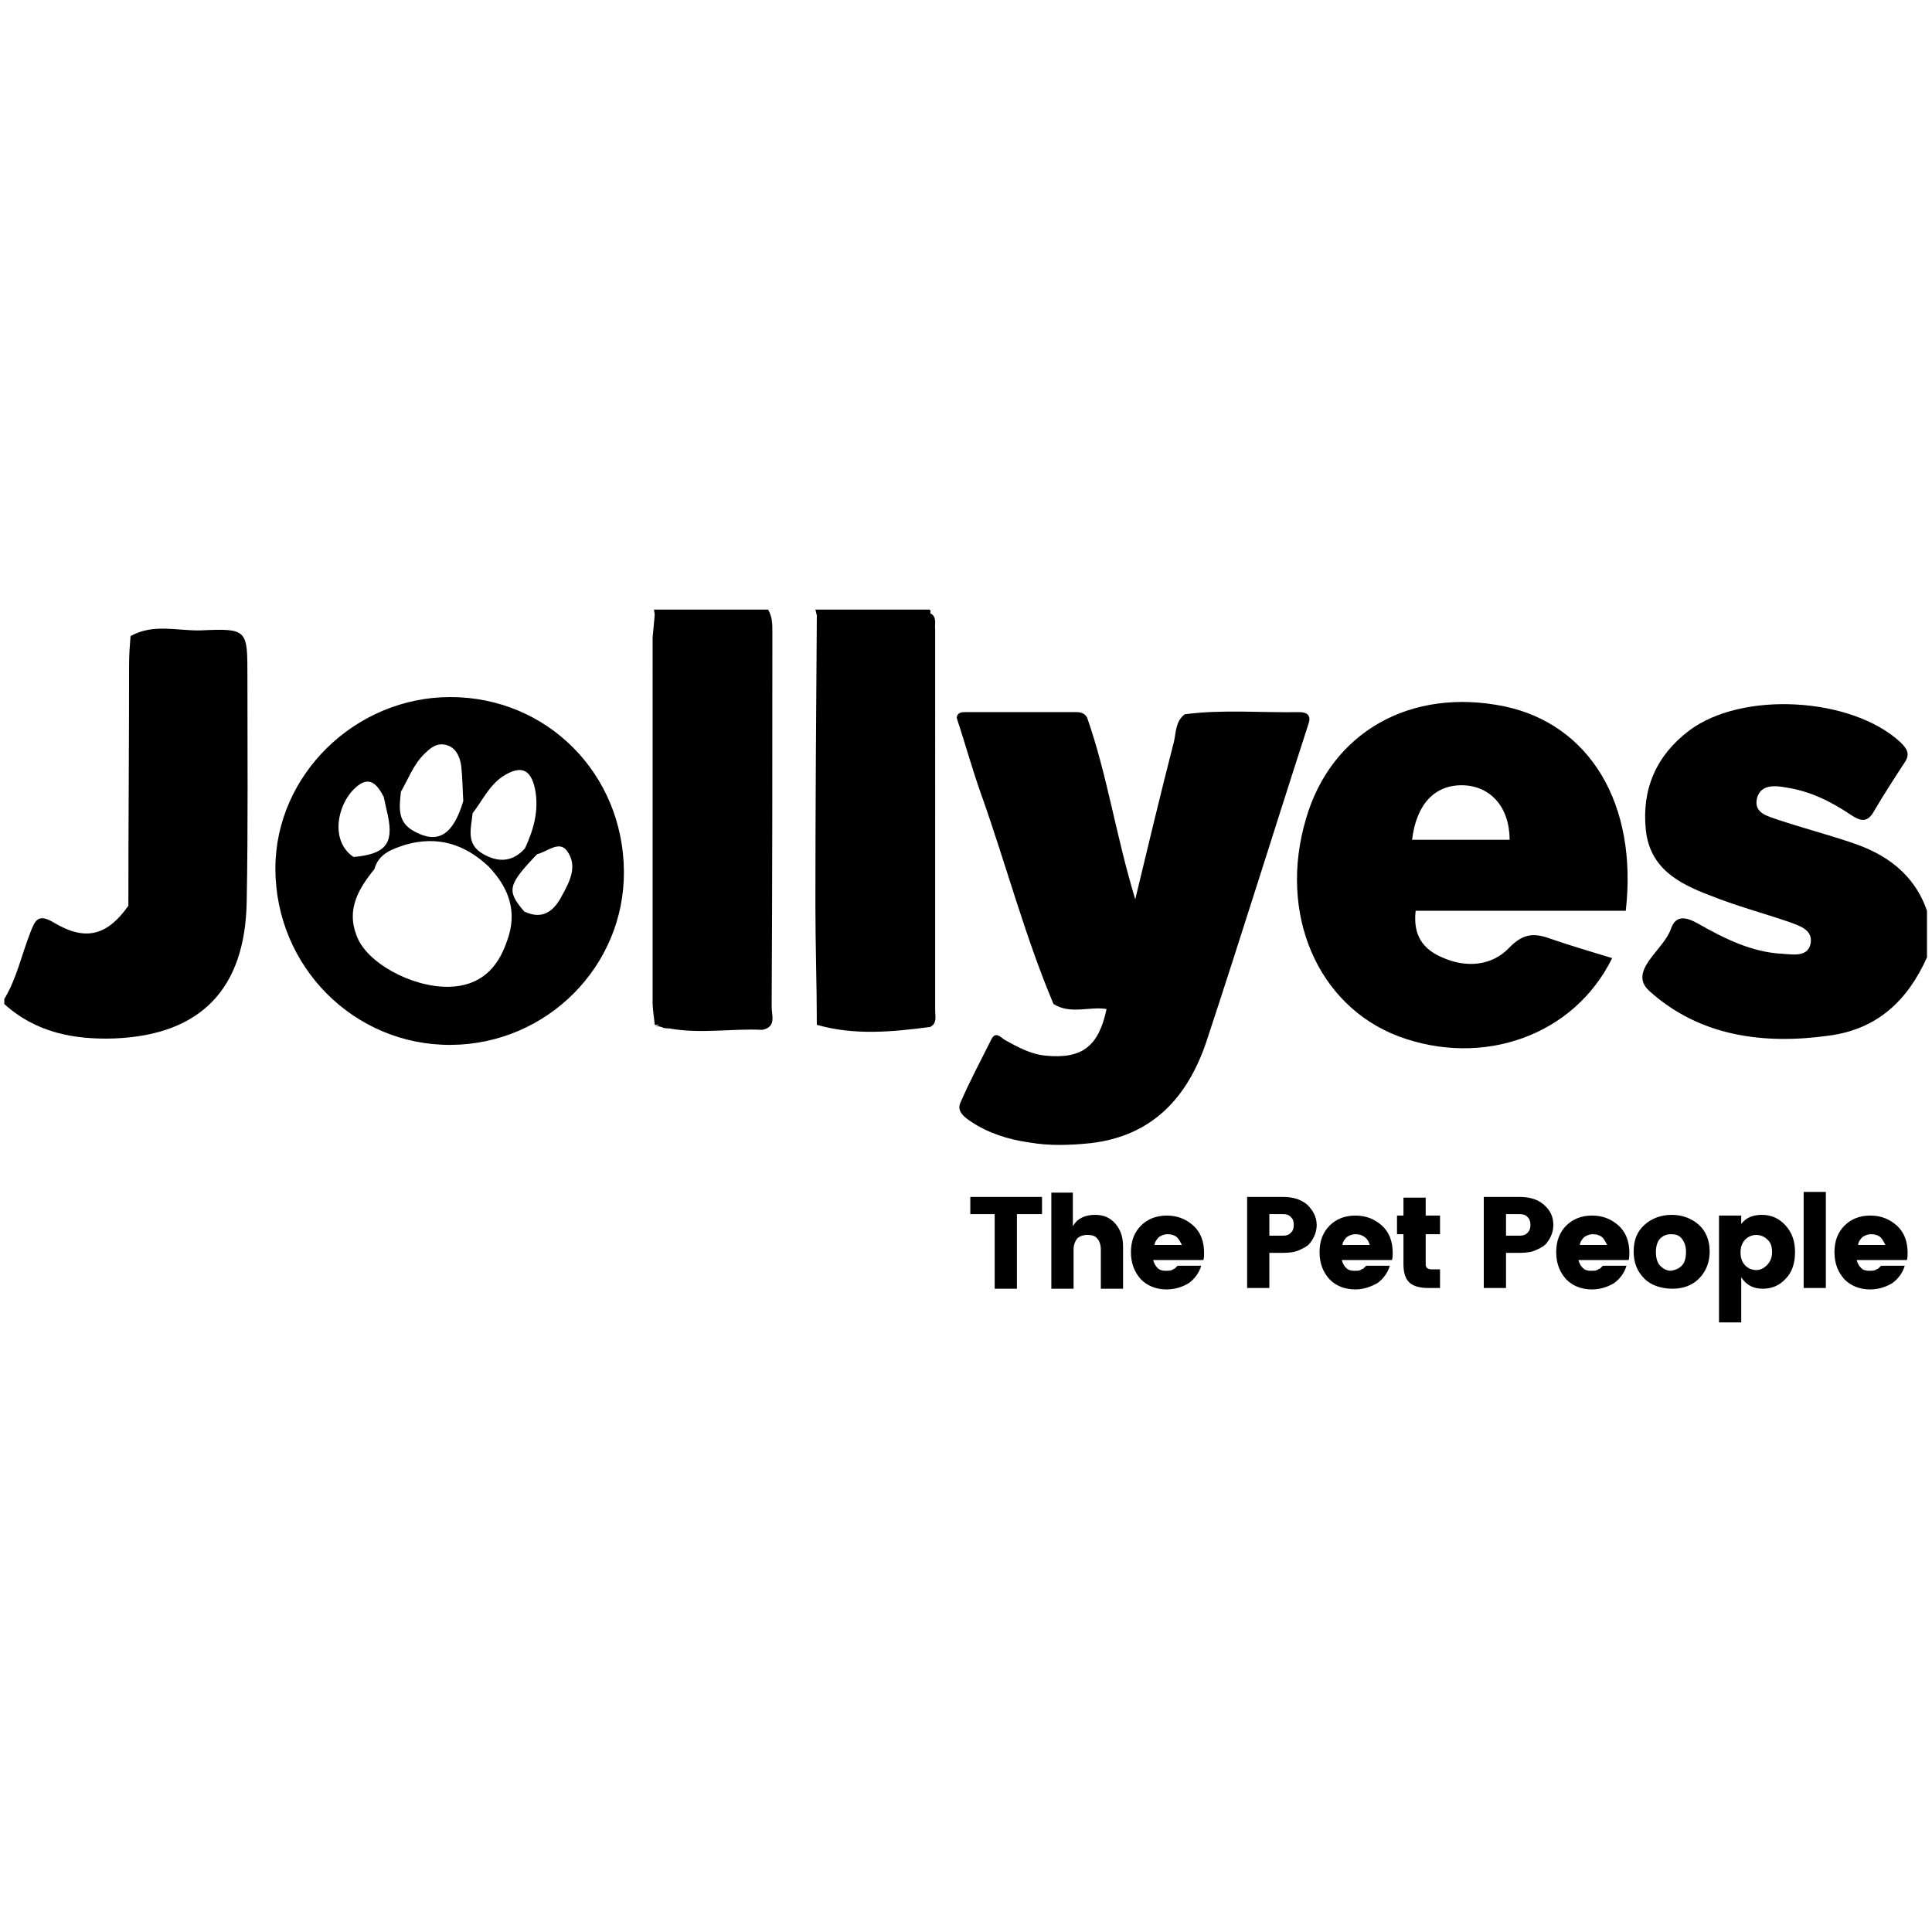
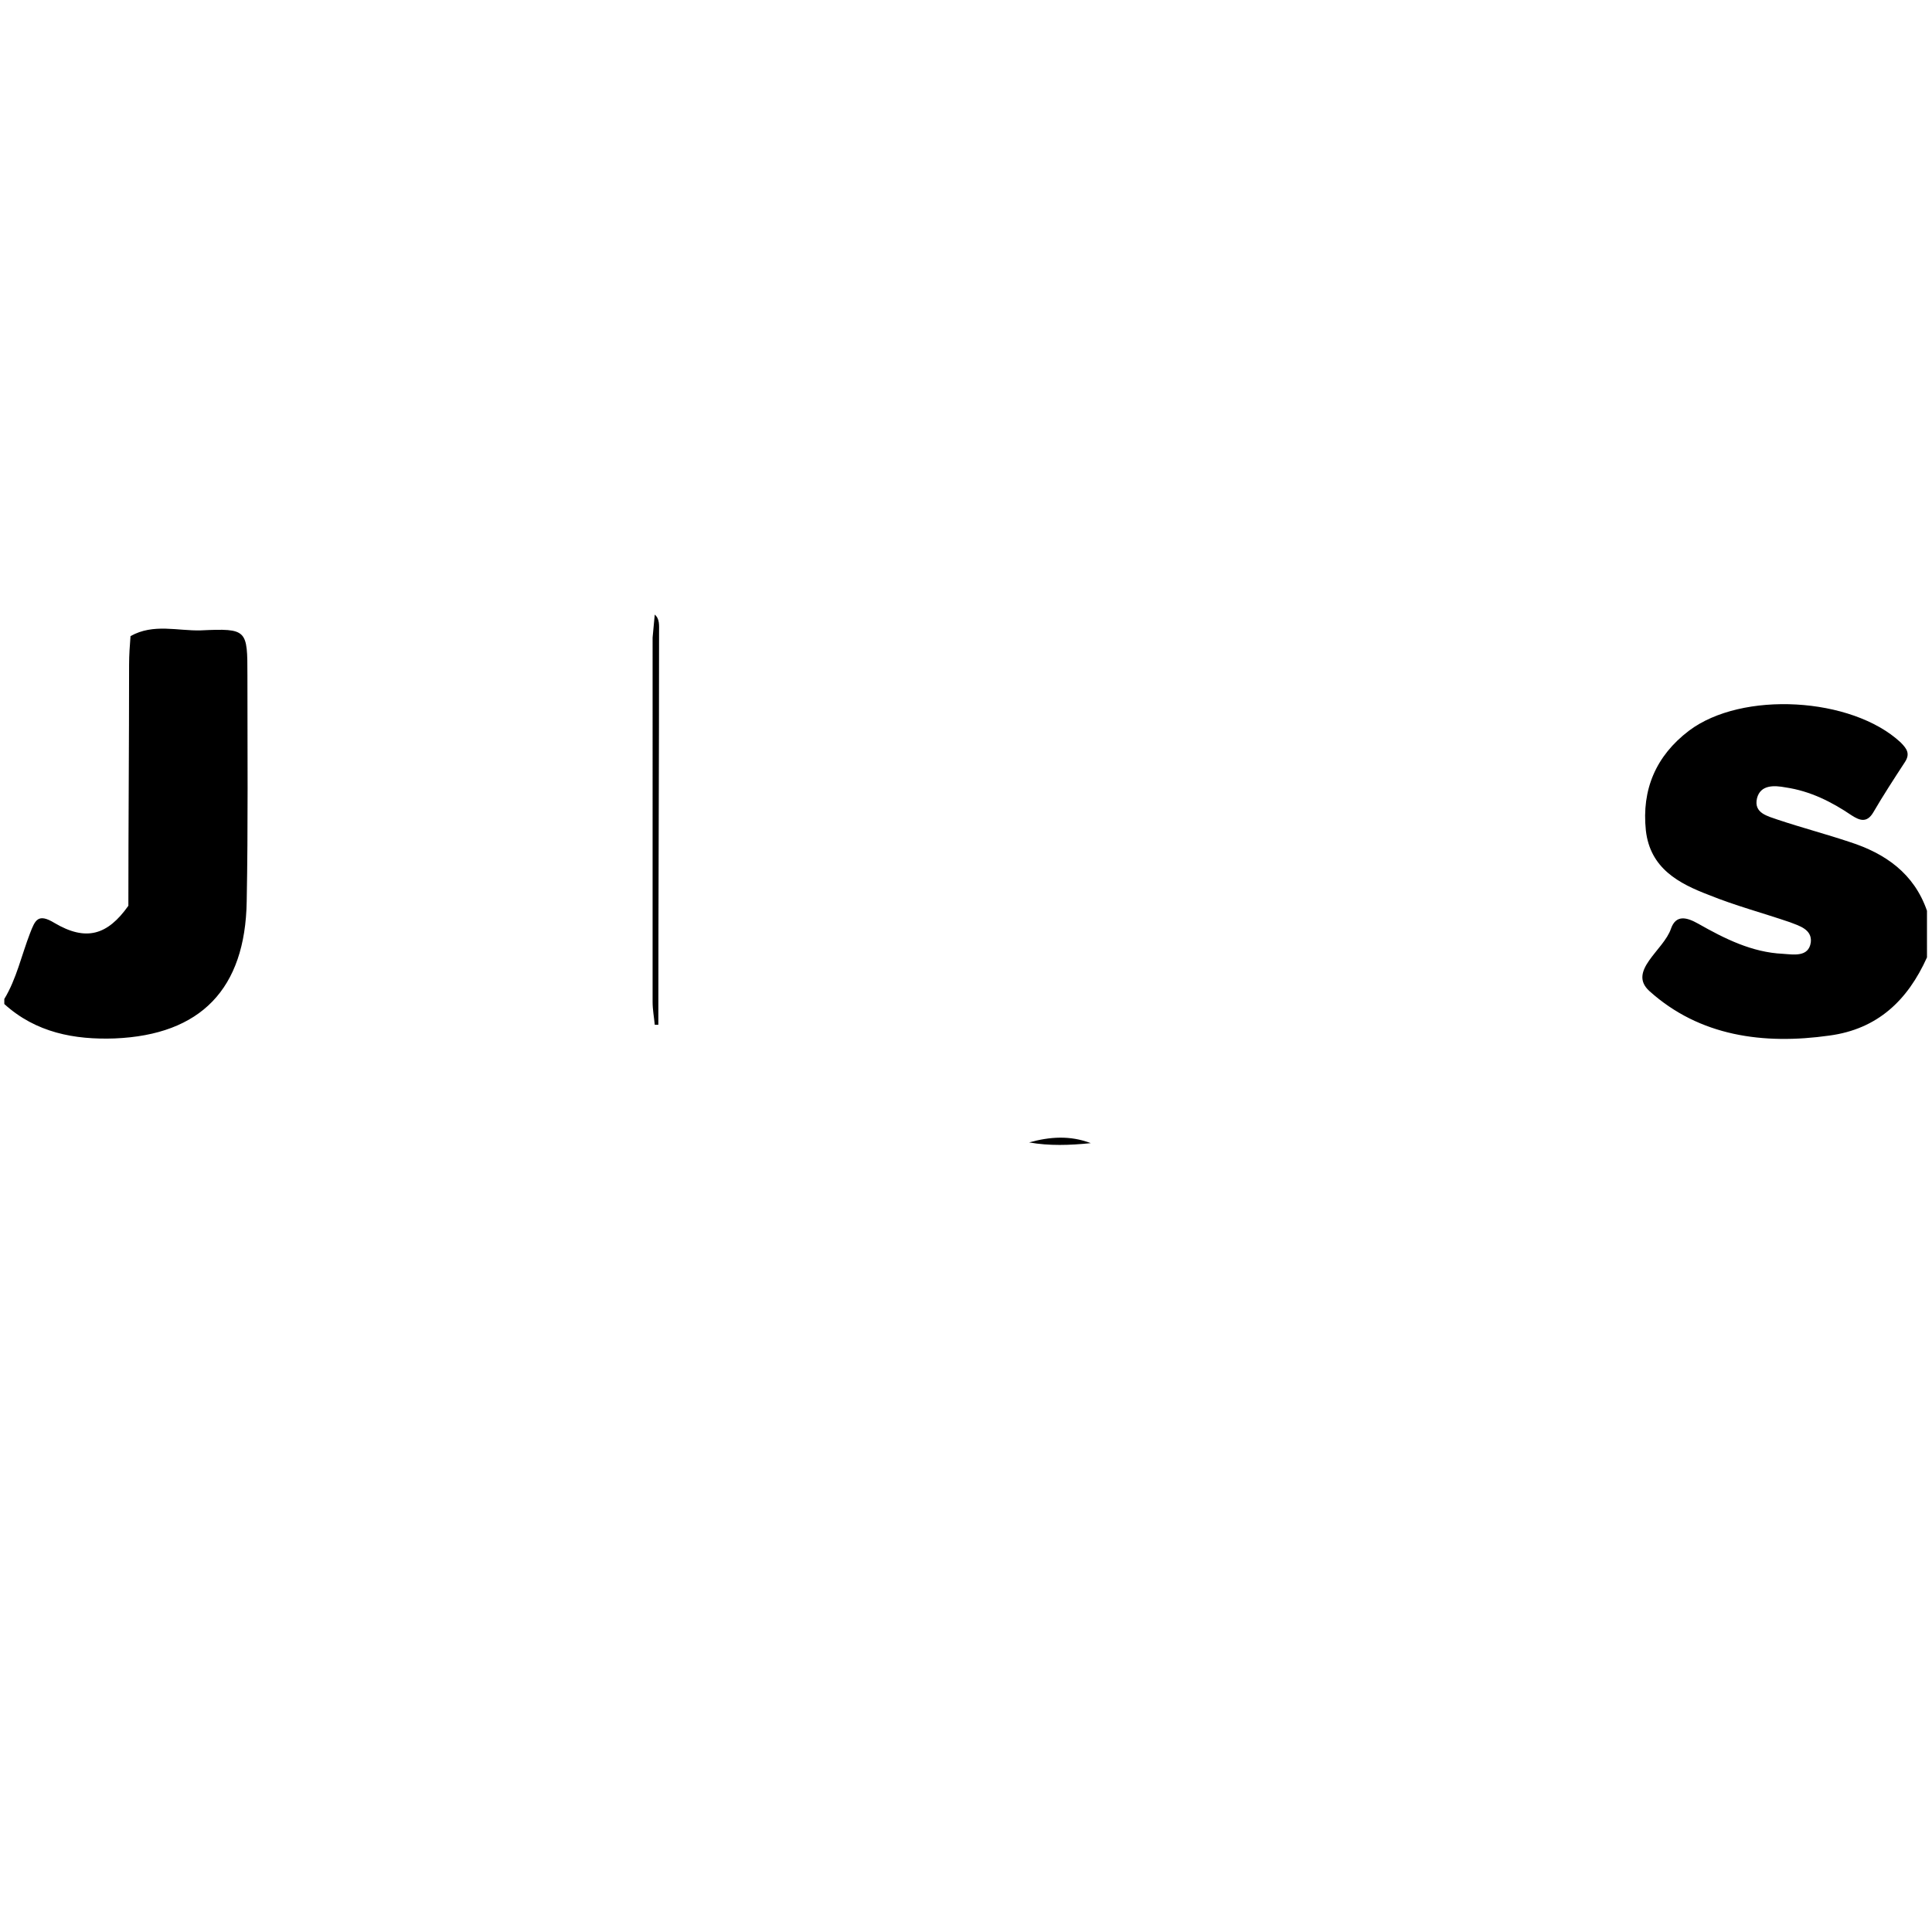
<svg xmlns="http://www.w3.org/2000/svg" xmlns:xlink="http://www.w3.org/1999/xlink" aria-hidden="true" aria-label="Jollyes" preserveAspectRatio="xMinYMid" width="269.4" height="269.4">
  <defs>
    <symbol id="icon-jollyes" viewBox="0 0 269.4 269.4" preserveAspectRatio="xMinYMid">
      <path d="M91.3 85.7c.7.6.6 1.5.6 2.4 0 18.3-.1 36.5-.1 54.8h-.5c-.1-1.1-.3-2.1-.3-3.2V88.9c.1-1.1.2-2.1.3-3.2zM34.5 94.2c0-6.4 0-6.6-6.5-6.3-3.2.1-6.6-1-9.8.8-.1 1.3-.2 2.6-.2 4 0 11.2-.1 22.4-.1 33.6-2.9 4.1-5.9 5-10.3 2.4-2.3-1.4-2.7-.4-3.4 1.4-1.2 3.1-1.9 6.4-3.6 9.2v.7c4.4 4 9.8 5 15.4 4.8 12-.5 18.2-6.9 18.4-19.1.2-10.5.1-21 .1-31.5zM143.5 159.3c2.9-.8 5.7-1 8.6.1-2.9.3-5.8.4-8.6-.1zM257.9 117.4c-3.3-1.1-6.7-2-10-3.1-1.4-.5-3.4-.9-2.9-3 .5-1.9 2.4-1.8 4-1.5 3.4.5 6.4 2 9.2 3.9 1.1.7 2.1 1.1 3-.4 1.4-2.4 2.9-4.7 4.4-7 .8-1.2.3-1.9-.6-2.8-6.8-6.3-22.1-7.2-29.5-1.6-4.6 3.5-6.6 8.2-6 13.9.6 5.3 4.6 7.4 8.8 9 3.7 1.5 7.5 2.5 11.3 3.8 1.3.5 3.1 1 2.9 2.8-.3 2.1-2.4 1.7-3.9 1.6-4.3-.2-8.1-2.1-11.8-4.2-1.6-.9-3.1-1.3-3.8.7-1 3-6.1 5.9-3 8.7 7 6.3 15.9 7.5 25.1 6.2 6.7-.9 10.9-4.9 13.6-10.9V127c-1.8-5.2-5.8-8-10.8-9.6z" class="st0" />
-       <path d="M107.7 88.1c0-1.1 0-2.1-.6-3.1H91.2c0 .3.1.5.1.8.5 1.3.2 2.6.2 3.9.1 17.7-.1 35.4.1 53.1.1.1.2.1.3.2h-.6c.3.1.6.1.9.2.4.2.7.2 1.1.2 4.3.8 8.7 0 13 .2 2-.4 1.3-2 1.3-3.2.1-17.5.1-34.9.1-52.3zM129.7 85.5c.1-.2.1-.4-.1-.5h-15.9c.1.3.1.5.2.8-.1 13.5-.2 27-.2 40.5 0 5.5.2 11.1.2 16.6 5.2 1.5 10.5 1 15.8.3 1-.5.7-1.5.7-2.3V87.8c-.1-.8.3-1.8-.7-2.3zM181.2 99.3c-5.3.1-10.7-.4-16 .3-1.3 1-1.2 2.5-1.5 3.8-1.8 7-3.5 14.1-5.4 22-2.7-8.9-3.9-17.3-6.7-25.3-.3-.6-.8-.8-1.5-.8h-15.4c-.6 0-1.2 0-1.3.8 1.2 3.6 2.2 7.3 3.5 10.9 3.4 9.6 6 19.5 10 29 2.4 1.5 5 .3 7.4.7-1.1 5.2-3.4 7-8.5 6.5-2.1-.2-3.9-1.2-5.7-2.2-.5-.3-1.2-1.2-1.8-.2-1.5 3-3.1 6-4.4 9-.5 1.2.6 2 1.5 2.6 2.4 1.6 5.2 2.5 8.1 2.9 2.9-.3 5.7-.4 8.6.1 8.6-1 13.5-6.4 16.1-14.1 4.9-14.8 9.5-29.7 14.3-44.5.3-1-.2-1.5-1.3-1.5zM224.8 133.6c-5.3 10.8-18 15.3-29.8 10.9-11.3-4.3-16.8-17.1-12.9-30.3 3.5-12.1 14.6-18.4 27.7-15.7 11.8 2.5 18.6 13.5 16.9 28.5h-29.3c-.4 3.5 1.1 5.4 3.7 6.5 3.3 1.5 6.9 1.2 9.3-1.3 2.1-2.2 3.7-2.1 6.1-1.2 2.6.9 5.4 1.7 8.3 2.6zm-14.3-16.5c0-4.6-2.7-7.5-6.5-7.6-3.9-.1-6.5 2.6-7.1 7.6h13.6zM62.8 97.2c-13.3 0-24.4 10.9-24.4 23.9 0 13.7 11 24.7 24.5 24.6 13.4-.1 24.2-11 24.1-24.2-.1-13.6-10.7-24.3-24.2-24.3zm3.1 16.2c1.4-1.8 2.3-3.9 4.3-5.2 2.4-1.5 3.8-1 4.4 1.8.6 3-.2 5.7-1.4 8.3-1.7 1.9-3.7 2-5.8.8-2.5-1.4-1.7-3.6-1.5-5.7zm-10-3c1-1.7 1.7-3.7 3.2-5.2.9-.9 1.8-1.7 3.2-1.3 1.3.4 1.8 1.6 2 2.8.2 1.7.2 3.4.3 5-1.4 4.7-3.5 6-6.7 4.3-2.6-1.3-2.2-3.5-2-5.6zm-6.4-.5c2.1-2 3.2-.3 4 1.2l.6 2.7c.8 3.9-.4 5.3-4.8 5.7-3.3-2.2-2.3-7.3.2-9.6zm21.2 21.3c-1.3 3.9-3.8 6.3-8.1 6.4-5.2.1-11.6-3.4-12.9-7.2-1.4-3.6.3-6.5 2.5-9.2.6-2.2 2.5-2.8 4.3-3.4 4.5-1.3 8.3-.1 11.6 3 2.9 3 4.1 6.4 2.6 10.4zm7.6-6.2c-1.1 2.1-2.7 3.3-5.2 2.1-2.5-2.9-2.3-3.7 1.8-8 1.4-.3 3.1-2 4.2-.4 1.5 2.1.3 4.3-.8 6.3z" class="st0" />
      <g>
-         <path d="M135.3 169.3v-2.4h10v2.4h-3.5v10.4h-3.1v-10.4h-3.4zM149.6 166.2v4.8c.6-1.1 1.7-1.6 3.1-1.6 1.2 0 2.1.4 2.8 1.2.7.8 1.1 1.8 1.1 3.2v5.9h-3.1v-5.5c0-.6-.2-1.2-.5-1.5-.3-.4-.8-.5-1.4-.5s-1.1.2-1.4.5c-.3.4-.5.9-.5 1.5v5.5h-3.1v-13.4h3zM162.7 179.8c-1.5 0-2.7-.5-3.6-1.4-.9-1-1.4-2.2-1.4-3.8s.5-2.8 1.4-3.7c.9-.9 2.1-1.4 3.6-1.4s2.7.5 3.7 1.4c1 .9 1.5 2.2 1.5 3.8 0 .3 0 .7-.1 1h-7c.1.4.3.8.6 1.1.3.3.7.4 1.1.4.4 0 .7 0 .9-.1.2-.1.3-.2.4-.2l.4-.4h3.3c-.3 1-.9 1.8-1.7 2.4-.8.5-1.9.9-3.1.9zm1.4-7.3c-.4-.3-.8-.4-1.3-.4s-.9.2-1.2.4c-.3.3-.6.7-.6 1.1h3.8c-.2-.4-.4-.8-.7-1.1zM183.6 170.8c0 .9-.3 1.7-.9 2.5-.3.4-.8.7-1.5 1-.6.3-1.4.4-2.3.4H177v4.9h-3.1v-12.7h5c1.5 0 2.6.4 3.4 1.1.8.8 1.3 1.7 1.3 2.8zm-6.6 1.5h1.9c.5 0 .8-.1 1.1-.4.3-.3.4-.6.4-1.1s-.1-.8-.4-1.1c-.3-.3-.6-.4-1.1-.4H177v3zM189 179.8c-1.5 0-2.7-.5-3.6-1.4-.9-1-1.4-2.2-1.4-3.8s.5-2.8 1.4-3.7c.9-.9 2.1-1.4 3.6-1.4s2.7.5 3.7 1.4c1 .9 1.5 2.2 1.5 3.8 0 .3 0 .7-.1 1h-7c.1.4.3.8.6 1.1.3.3.7.4 1.1.4.4 0 .7 0 .9-.1.2-.1.3-.2.4-.2l.4-.4h3.3c-.3 1-.9 1.8-1.7 2.4-.9.5-1.9.9-3.1.9zm1.3-7.3c-.4-.3-.8-.4-1.3-.4s-.9.2-1.2.4c-.3.3-.6.7-.6 1.1h3.8c-.1-.4-.3-.8-.7-1.1zM199.7 177h1.1v2.6h-1.6c-1.1 0-2-.2-2.6-.7-.6-.5-.9-1.4-.9-2.6v-4.2h-.9v-2.6h.9V167h3.1v2.5h2v2.6h-2v4.2c0 .5.3.7.9.7zM216.6 170.8c0 .9-.3 1.7-.9 2.5-.3.4-.8.7-1.5 1-.6.3-1.4.4-2.3.4H210v4.9h-3.1v-12.7h5c1.5 0 2.6.4 3.4 1.1.9.8 1.3 1.7 1.3 2.8zm-6.6 1.5h1.9c.5 0 .8-.1 1.1-.4.3-.3.4-.6.4-1.1s-.1-.8-.4-1.1c-.3-.3-.6-.4-1.1-.4H210v3zM222 179.8c-1.5 0-2.7-.5-3.6-1.4-.9-1-1.4-2.2-1.4-3.8s.5-2.8 1.4-3.7c.9-.9 2.1-1.4 3.6-1.4s2.7.5 3.7 1.4c1 .9 1.5 2.2 1.5 3.8 0 .3 0 .7-.1 1h-7c.1.4.3.8.6 1.1.3.3.7.4 1.1.4.4 0 .7 0 .9-.1.2-.1.3-.2.4-.2l.4-.4h3.3c-.3 1-.9 1.8-1.7 2.4-.8.5-1.9.9-3.1.9zm1.4-7.3c-.4-.3-.8-.4-1.3-.4s-.9.2-1.2.4c-.3.3-.6.7-.6 1.1h3.8c-.2-.4-.4-.8-.7-1.1zM229.3 178.3c-1-1-1.5-2.2-1.5-3.8s.5-2.8 1.5-3.7c1-.9 2.3-1.4 3.8-1.4s2.8.5 3.8 1.4c1 .9 1.5 2.2 1.5 3.7s-.5 2.8-1.5 3.8-2.3 1.4-3.7 1.4-2.9-.4-3.9-1.4zm5.2-1.8c.4-.4.6-1.1.6-1.9 0-.8-.2-1.4-.6-1.9s-.9-.6-1.5-.6-1.1.2-1.5.6c-.4.4-.6 1.1-.6 1.9 0 .8.2 1.5.6 1.9.4.4.9.7 1.5.7.6-.1 1.1-.3 1.5-.7zM242.7 170.8c.7-1 1.7-1.4 3-1.4s2.4.5 3.3 1.5c.9 1 1.3 2.2 1.3 3.7s-.4 2.8-1.3 3.7c-.9 1-2 1.4-3.2 1.4-1.3 0-2.3-.5-3-1.6v6.3h-3.1v-14.9h3.1v1.3zm3.7 5.6c.4-.4.7-1 .7-1.8s-.2-1.4-.7-1.8c-.4-.4-1-.6-1.5-.6s-1.1.2-1.5.6c-.4.4-.7 1-.7 1.8s.2 1.4.7 1.9c.4.4 1 .6 1.5.6s1-.2 1.5-.7zM251.5 179.6v-13.4h3.1v13.4h-3.1zM260.8 179.8c-1.5 0-2.7-.5-3.6-1.4-.9-1-1.4-2.2-1.4-3.8s.5-2.8 1.4-3.7c.9-.9 2.1-1.4 3.6-1.4s2.7.5 3.7 1.4c1 .9 1.5 2.2 1.5 3.8 0 .3 0 .7-.1 1h-7c.1.4.3.8.6 1.1.3.3.7.4 1.1.4.4 0 .7 0 .9-.1.2-.1.3-.2.4-.2l.4-.4h3.3c-.3 1-.9 1.8-1.7 2.4-.8.5-1.9.9-3.1.9zm1.4-7.3c-.4-.3-.8-.4-1.3-.4s-.9.2-1.2.4c-.3.3-.6.7-.6 1.1h3.8c-.2-.4-.4-.8-.7-1.1z" class="st0" />
-       </g>
+         </g>
    </symbol>
  </defs>
  <title>Jollyes</title>
  <use xlink:href="#icon-jollyes" />
</svg>